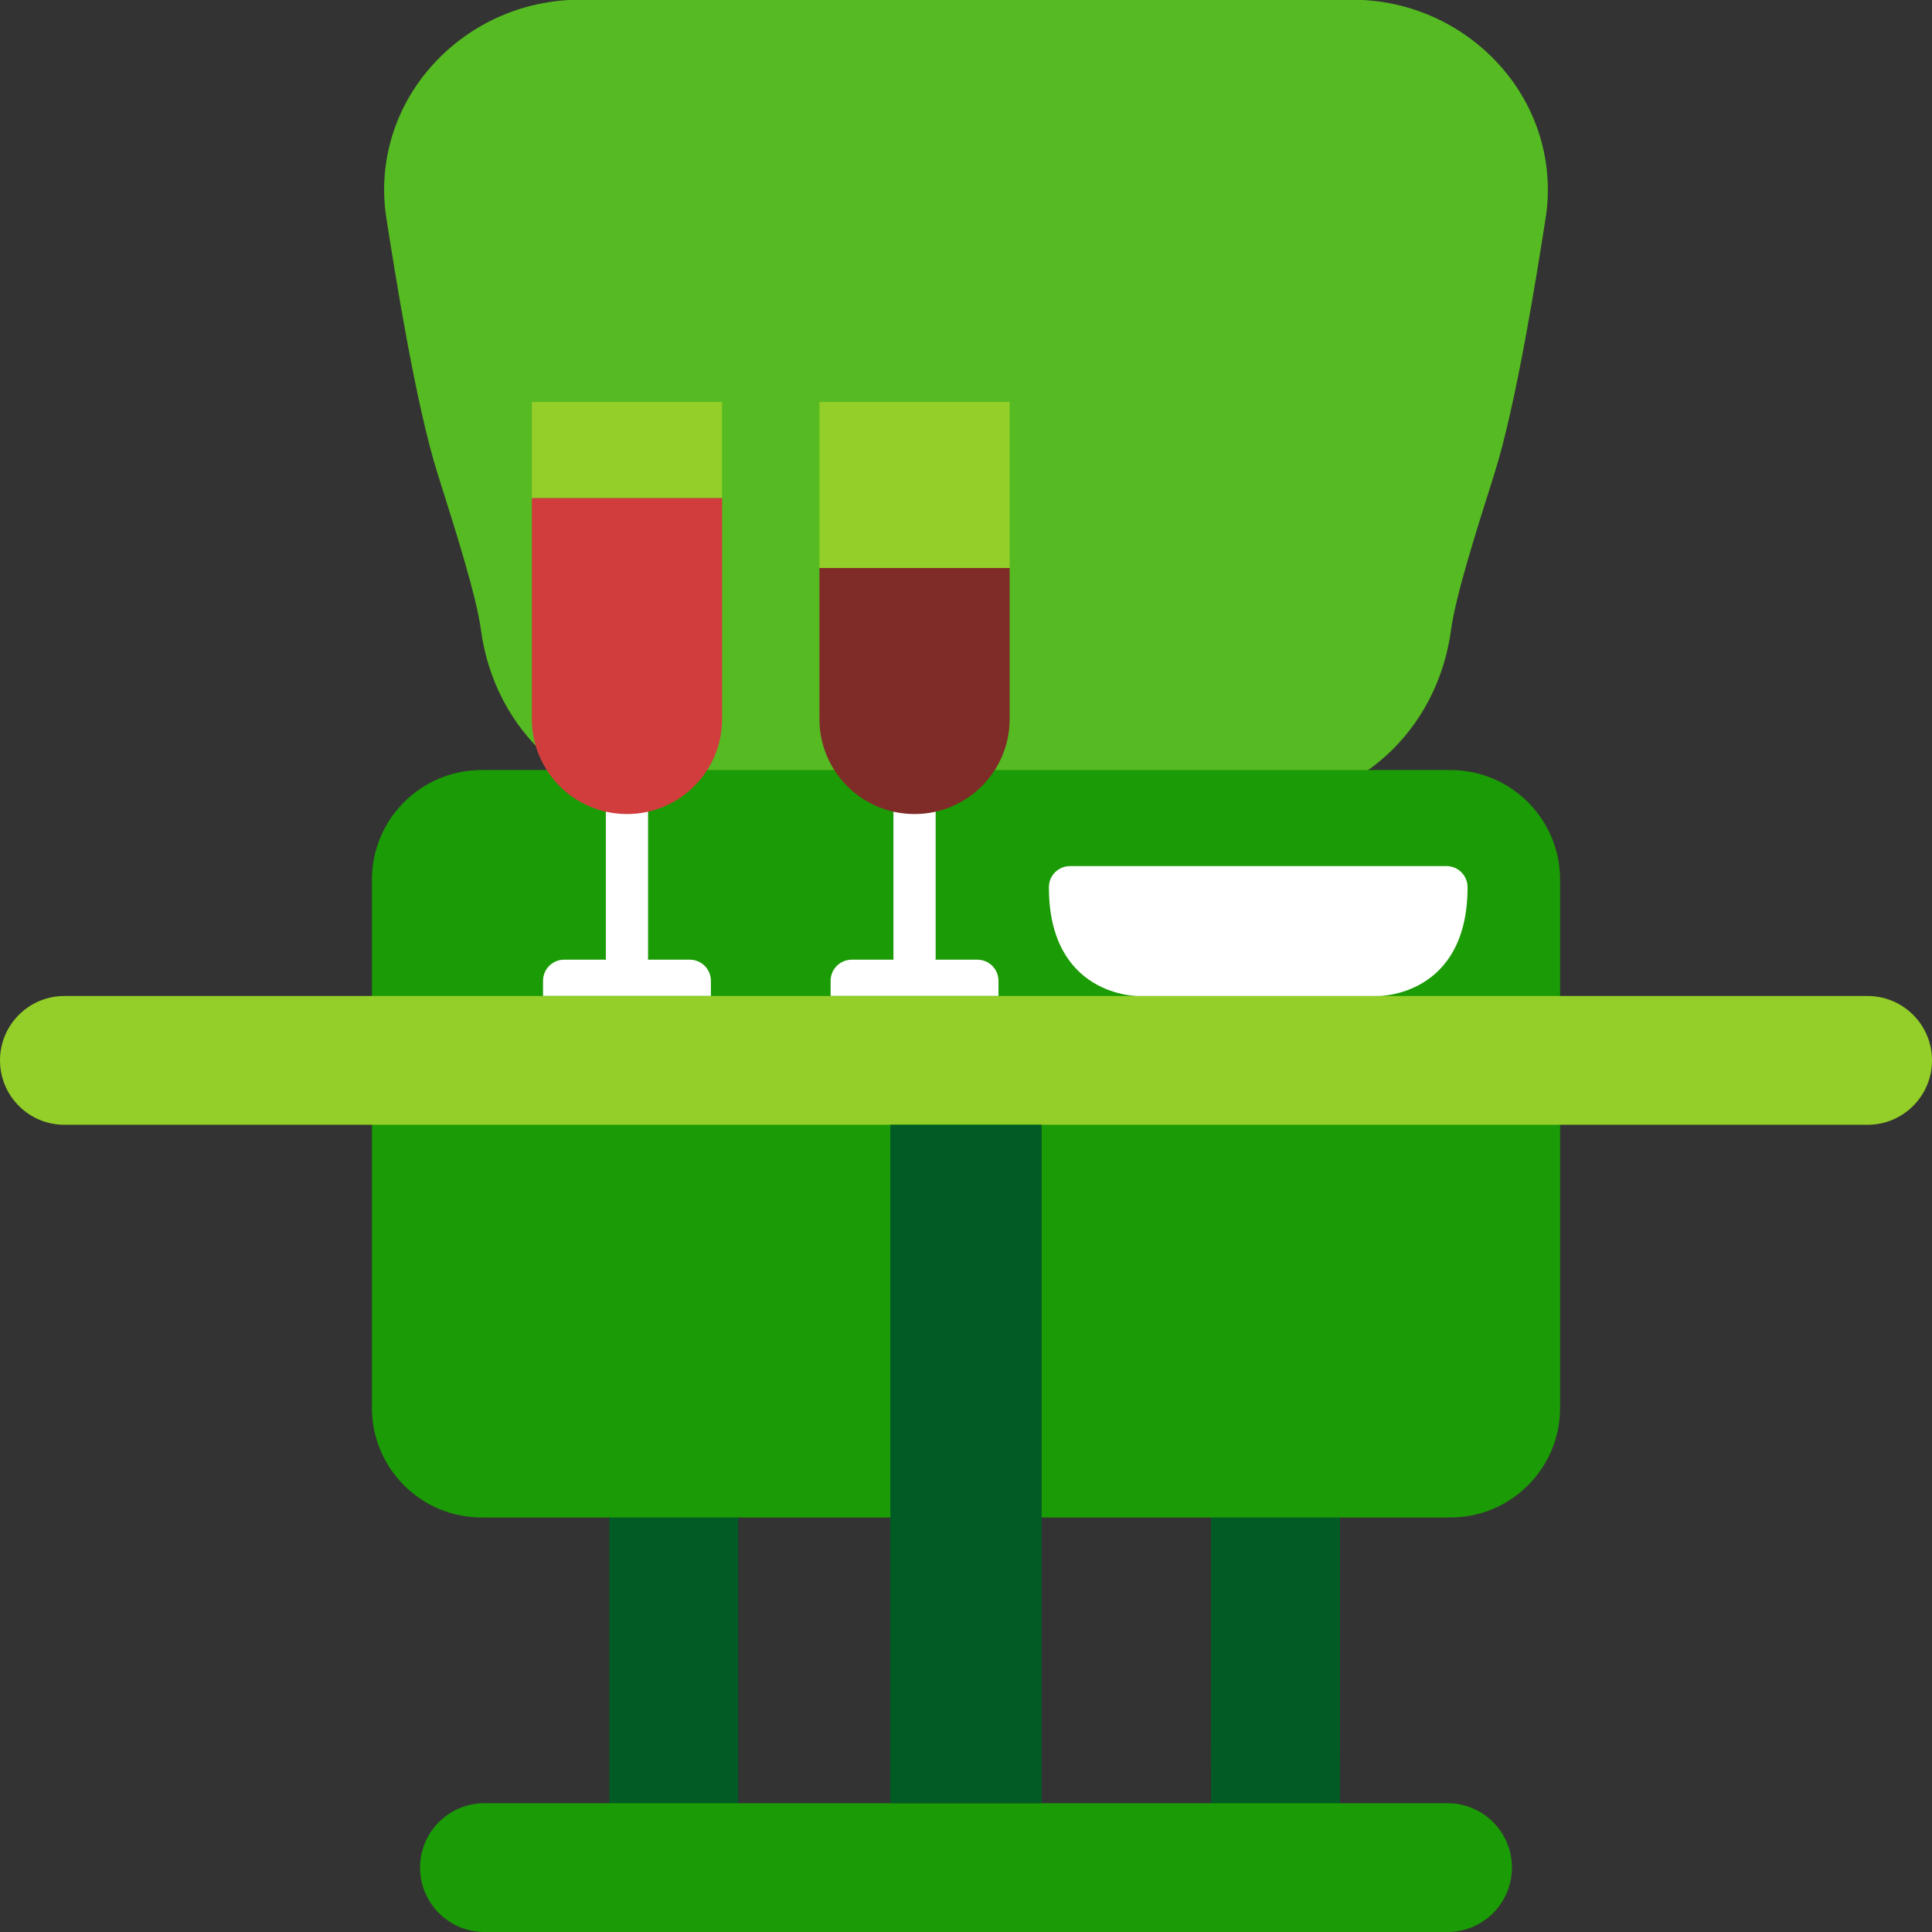
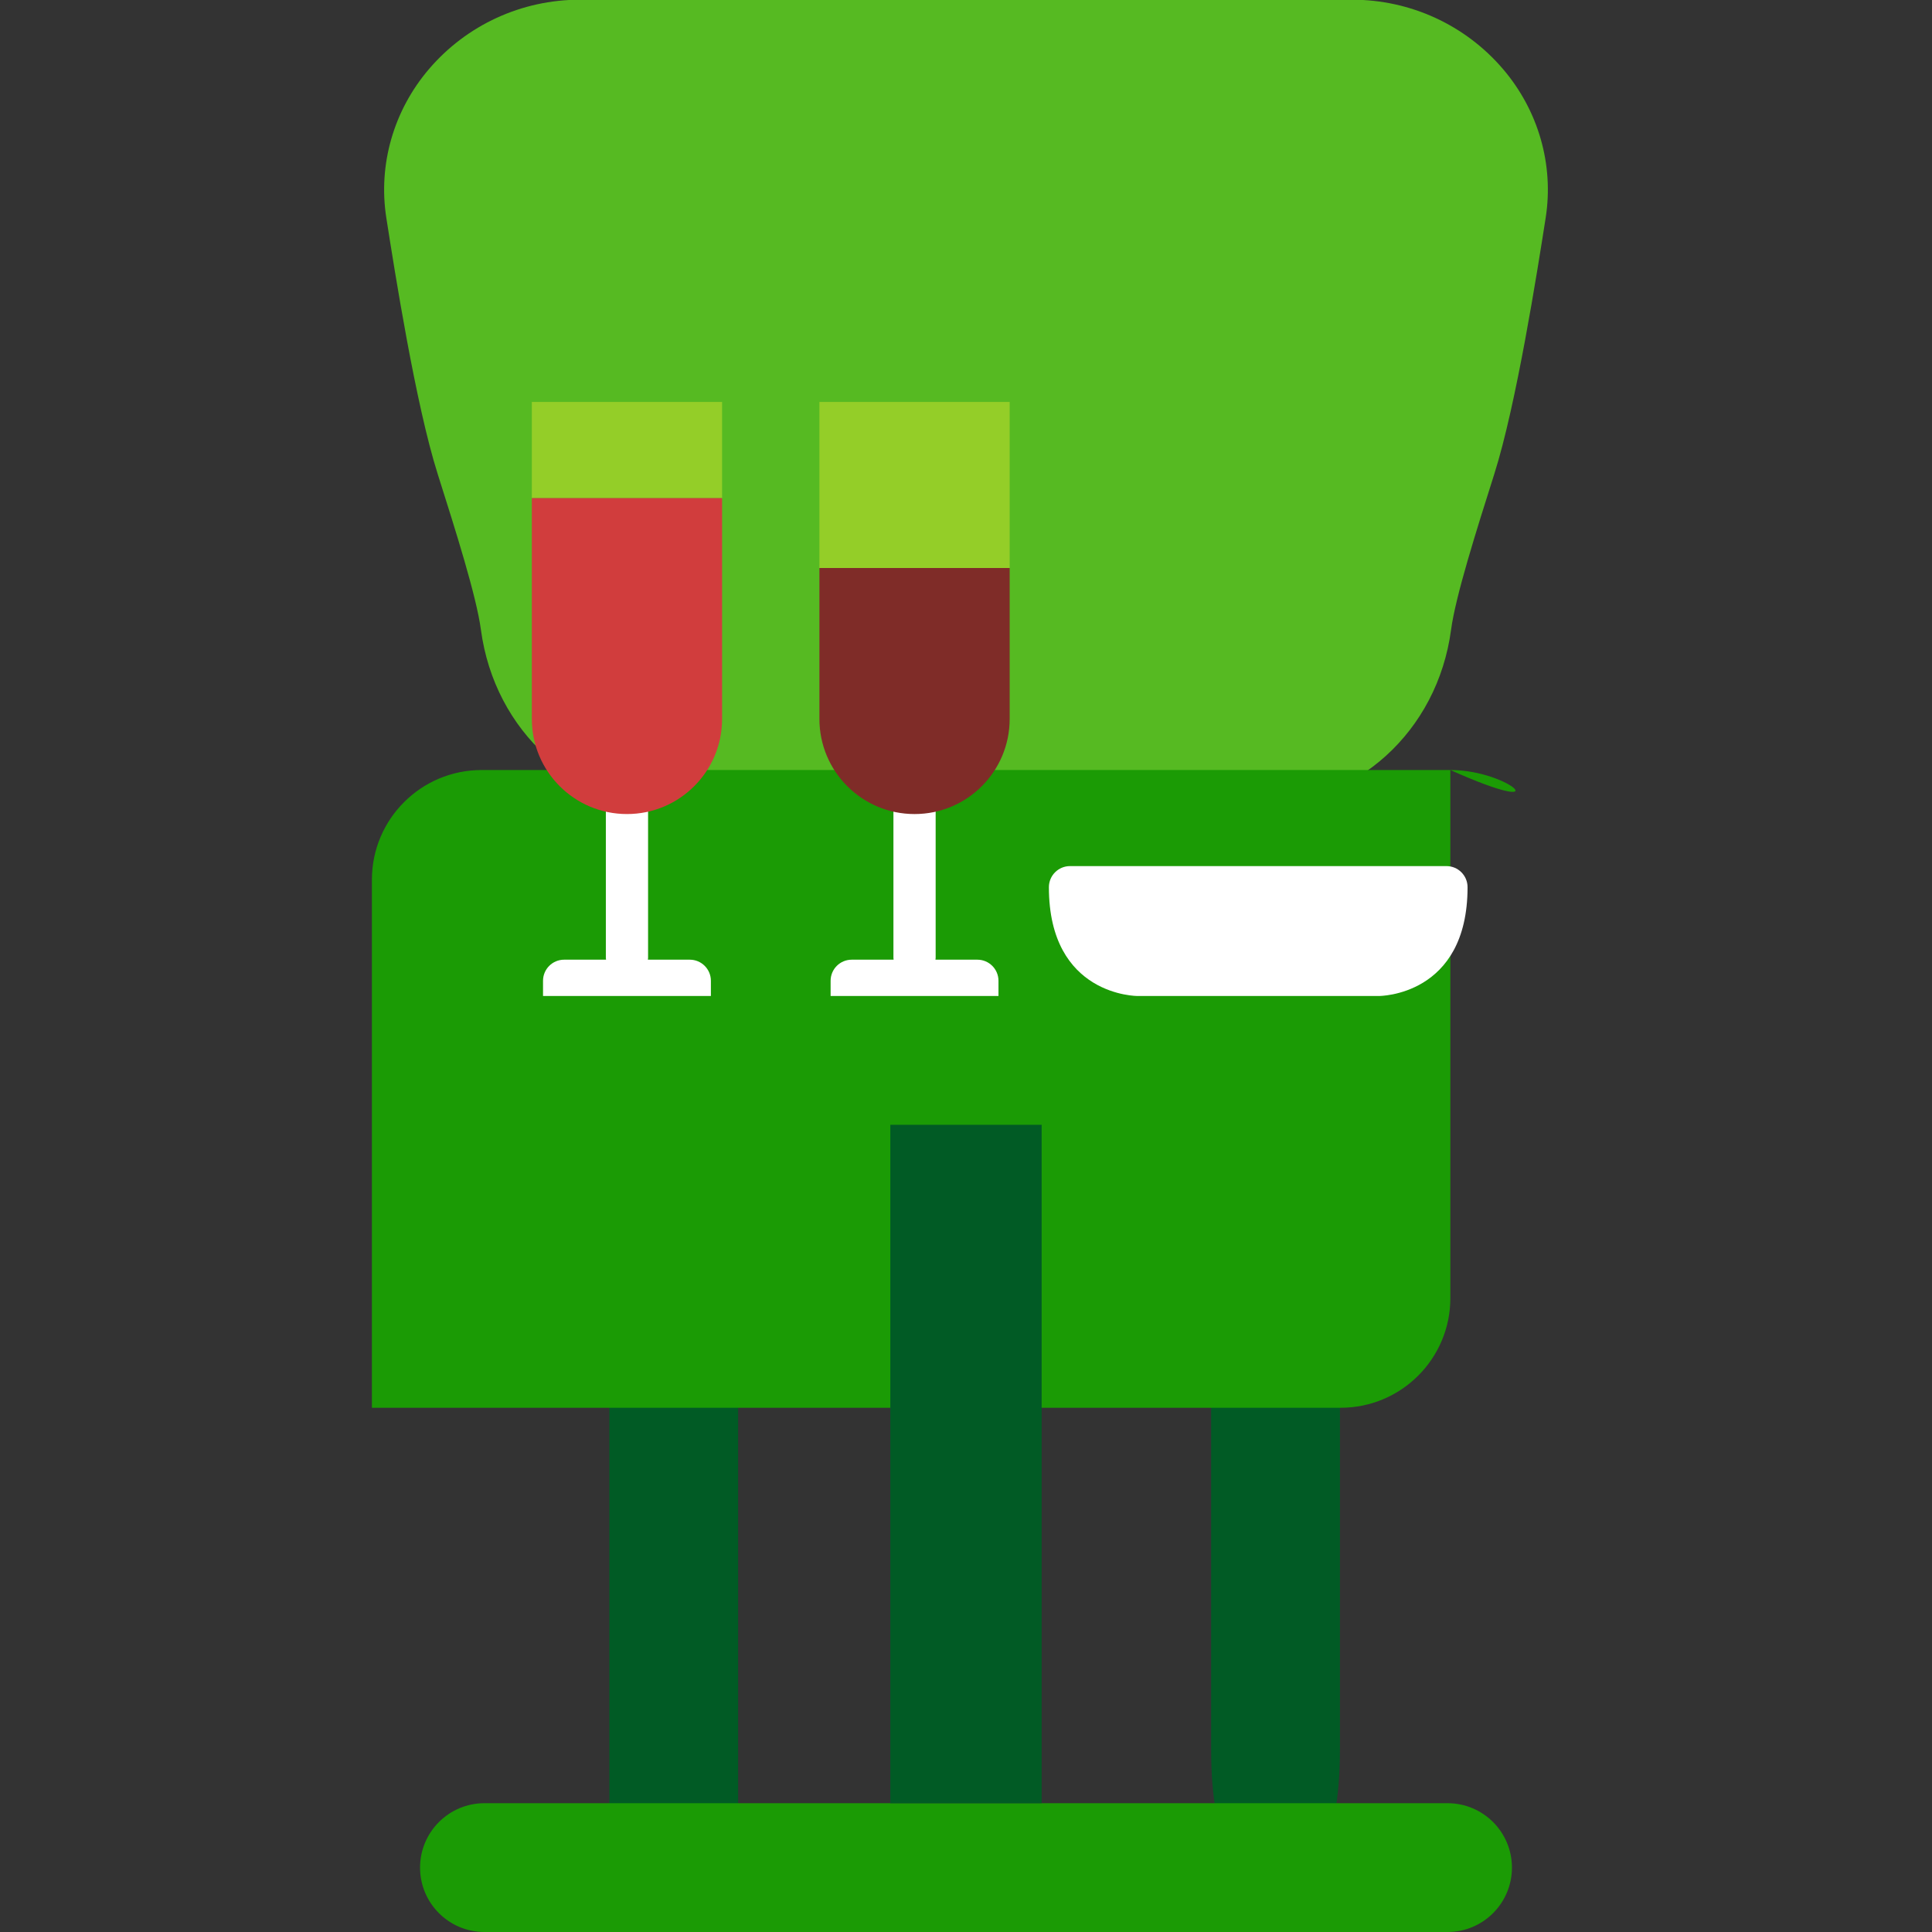
<svg xmlns="http://www.w3.org/2000/svg" version="1.1" x="0px" y="0px" width="290px" height="290px" viewBox="0 0 290 290" enable-background="new 0 0 290 290" xml:space="preserve">
  <rect x="0" y="0" width="290" height="290" fill="#333333" stroke="none" />
  <g id="Cor_de_Fundo" display="none">
-     <rect display="inline" fill="#D9E1E5" width="290" height="290" />
-   </g>
+     </g>
  <g id="Ilustrações">
    <g>
      <g>
        <g>
          <path fill="#015B25" d="M91.464,180.19v92.016h19.333V180.19c0,4.661-4.328,0.333-9.667,0.333      C95.792,180.524,91.464,184.852,91.464,180.19z" />
-           <path fill="#015B25" d="M181.794,180.19v92.016h19.333V180.19c0,4.661-4.328,0.333-9.667,0.333      C186.121,180.524,181.794,184.852,181.794,180.19z" />
          <path fill="#015B25" d="M181.794,180.19v82.349c0,15.339,4.328,19.667,9.667,19.667s9.667-4.328,9.667-19.667V180.19      c0,4.661-4.328,0.333-9.667,0.333S181.794,184.852,181.794,180.19z" />
          <path fill="#56BA22" d="M101.298,120.893c-14.821,0-27.063-11.087-29.11-26.362c-0.674-5.032-3.767-14.794-6.496-23.406      c-3.307-10.439-6.431-30.298-7.705-38.435c-1.247-7.974,1.094-16.119,6.424-22.346C70.061,3.743,78.304-0.043,87.028-0.043      h115.944c8.724,0,16.967,3.786,22.616,10.387c5.329,6.227,7.671,14.372,6.424,22.345c-1.273,8.138-4.397,27.998-7.705,38.436      c-2.729,8.612-5.822,18.374-6.496,23.406c-2.046,15.276-14.289,26.362-29.11,26.362H101.298z" />
-           <path fill="#1B9B05" d="M217.704,115.583H72.295c-9.097,0-16.471,7.374-16.471,16.472v6.855v44.546v27.855      c0,9.097,7.374,16.472,16.471,16.472h145.409c9.096,0,16.471-7.374,16.471-16.472v-27.855v-44.546v-6.855      C234.175,122.957,226.801,115.583,217.704,115.583z" />
+           <path fill="#1B9B05" d="M217.704,115.583H72.295c-9.097,0-16.471,7.374-16.471,16.472v6.855v44.546v27.855      h145.409c9.096,0,16.471-7.374,16.471-16.472v-27.855v-44.546v-6.855      C234.175,122.957,226.801,115.583,217.704,115.583z" />
        </g>
      </g>
      <g>
        <path fill="#FFFFFF" d="M146.705,144.052h-6.289c0.009-0.095,0.029-0.187,0.029-0.284v-34.986c0-1.75-1.419-3.169-3.169-3.169     c-1.75,0-3.169,1.419-3.169,3.169v34.986c0,0.097,0.02,0.189,0.029,0.284h-6.289c-1.75,0-3.169,1.419-3.169,3.169v2.281h25.197     v-2.281C149.874,145.471,148.455,144.052,146.705,144.052z" />
        <rect x="122.997" y="60.332" fill="#94CE28" width="28.557" height="24.931" />
        <path fill="#7F2C28" d="M122.997,85.263v22.65c0,7.886,6.393,14.279,14.279,14.279c7.886,0,14.279-6.393,14.279-14.279v-22.65     H122.997z" />
      </g>
      <g>
        <path fill="#FFFFFF" d="M103.539,144.052H97.25c0.009-0.095,0.029-0.187,0.029-0.284v-34.986c0-1.75-1.419-3.169-3.169-3.169     s-3.169,1.419-3.169,3.169v34.986c0,0.097,0.02,0.189,0.029,0.284H84.68c-1.75,0-3.169,1.419-3.169,3.169v2.281h25.197v-2.281     C106.708,145.471,105.289,144.052,103.539,144.052z" />
        <rect x="79.831" y="60.332" fill="#94CE28" width="28.557" height="14.432" />
        <path fill="#D13D3D" d="M79.831,74.764v33.149c0,7.886,6.393,14.279,14.279,14.279s14.279-6.393,14.279-14.279V74.764H79.831z" />
      </g>
-       <path fill="#94CE28" d="M280.333,149.501H9.667c-5.339,0-9.667,4.328-9.667,9.667s4.328,9.667,9.667,9.667h270.667    c5.339,0,9.667-4.328,9.667-9.667S285.672,149.501,280.333,149.501z" />
      <path fill="#1B9B05" d="M217.28,270.667H72.72c-5.339,0-9.667,4.328-9.667,9.667S67.382,290,72.72,290H217.28    c5.339,0,9.667-4.328,9.667-9.667S222.619,270.667,217.28,270.667z" />
      <rect x="133.643" y="168.835" fill="#015B25" width="22.713" height="101.832" />
      <line fill="#015B25" x1="158.281" y1="270.667" x2="135.567" y2="270.667" />
      <path fill="#FFFFFF" d="M217.119,130.004h-43.936h-6.281h-6.29c-1.75,0-3.169,1.419-3.169,3.169    c0,16.389,13.306,16.329,13.306,16.329h36.231c0,0,13.306,0.06,13.306-16.329C220.287,131.422,218.869,130.004,217.119,130.004z" />
    </g>
  </g>
</svg>